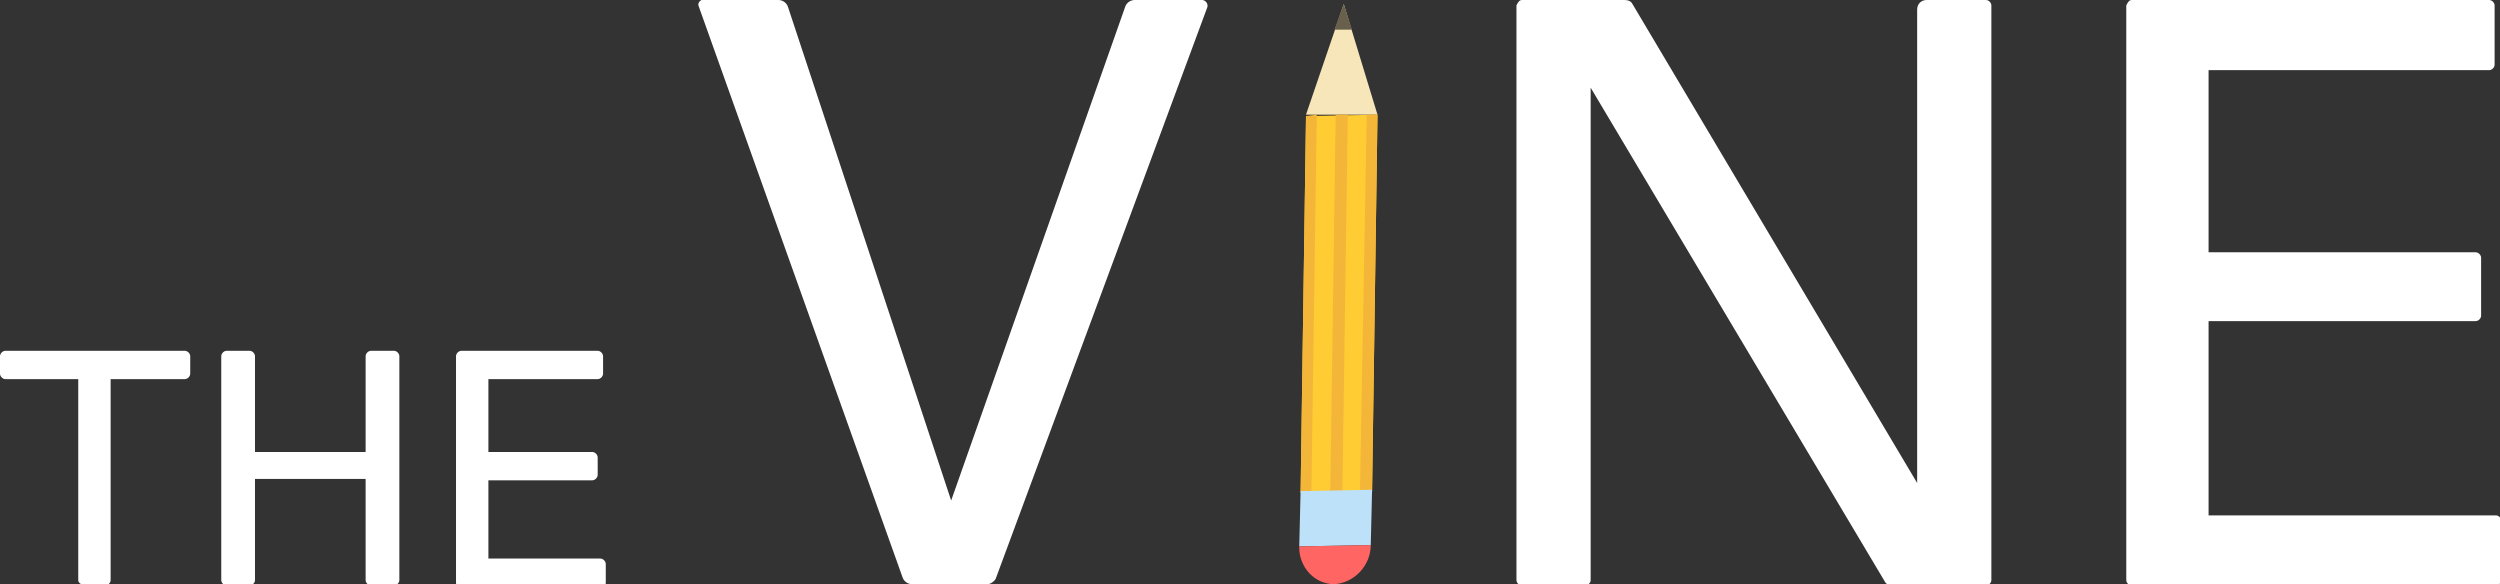
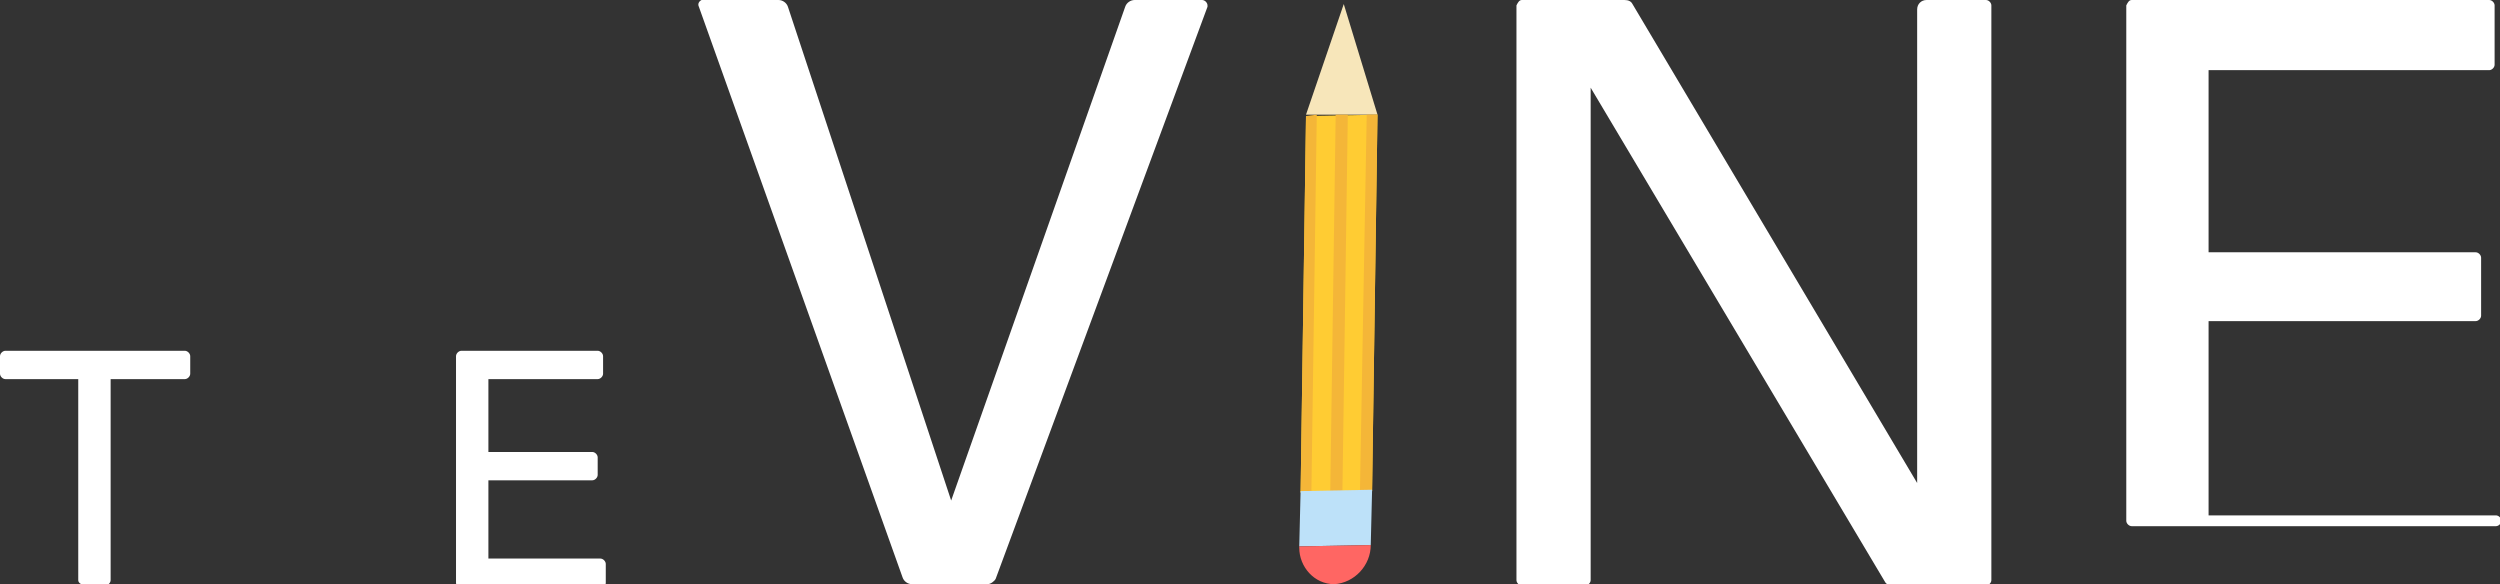
<svg xmlns="http://www.w3.org/2000/svg" version="1.1" id="logo" x="0px" y="0px" viewBox="0 0 185.3 43.3" style="enable-background:new 0 0 185.3 43.3;" xml:space="preserve">
  <rect x="0" y="0" width="185.3" height="43.3" fill="#333333" stroke="none" />
  <style type="text/css">
	.st0{fill:#FFFFFF;}
	.st1{fill:#F7E6BA;}
	.st2{fill:#68604D;}
	.st3{fill:#FFCC33;}
	.st4{fill:#F4B638;}
	.st5{fill:#BDE1F9;}
	.st6{fill:#FF6663;}
</style>
  <title>logo</title>
  <path class="st0" d="M5.8,43V28.1H0.4c-0.2,0-0.4-0.2-0.4-0.4l0,0v-1.3C0,26.2,0.2,26,0.4,26l0,0h13.3c0.2,0,0.4,0.2,0.4,0.4l0,0  v1.3c0,0.2-0.2,0.4-0.4,0.4l0,0H8.2V43c0,0.2-0.2,0.4-0.4,0.4l0,0H6.2C6,43.3,5.8,43.2,5.8,43L5.8,43z" />
-   <path class="st0" d="M18.9,26.4v7.1h8.2v-7.1c0-0.2,0.2-0.4,0.4-0.4l0,0h1.7c0.2,0,0.4,0.2,0.4,0.4l0,0V43c0,0.2-0.2,0.4-0.4,0.4  l0,0h-1.7c-0.2,0-0.4-0.2-0.4-0.4l0,0v-7.5h-8.2V43c0,0.2-0.2,0.4-0.4,0.4l0,0h-1.7c-0.2,0-0.4-0.2-0.4-0.4l0,0V26.4  c0-0.2,0.2-0.4,0.4-0.4l0,0h1.7C18.7,26,18.9,26.2,18.9,26.4z" />
  <path class="st0" d="M34.2,26h10.1c0.2,0,0.4,0.2,0.4,0.4l0,0v1.3c0,0.2-0.2,0.4-0.4,0.4l0,0h-8.1v5.4h7.7c0.2,0,0.4,0.2,0.4,0.4  l0,0v1.3c0,0.2-0.2,0.4-0.4,0.4l0,0h-7.7v5.8h8.3c0.2,0,0.4,0.2,0.4,0.4l0,0v1.4c0,0.2-0.2,0.4-0.4,0.4l0,0H34.2  c-0.2,0-0.4-0.2-0.4-0.4l0,0V26.4C33.8,26.2,34,26,34.2,26L34.2,26z" />
  <path class="st0" d="M73.2,43.3h-5.6c-0.3,0-0.6-0.2-0.7-0.5L51.8,0.5c-0.1-0.2,0-0.4,0.2-0.5h0.1h5.6c0.3,0,0.6,0.2,0.7,0.5  l12.1,36.6L83.4,0.5C83.5,0.2,83.8,0,84.1,0h5c0.2,0,0.4,0.2,0.4,0.4v0.1L73.8,42.9C73.7,43.1,73.4,43.3,73.2,43.3z" />
  <path class="st0" d="M112.8,0h7.6c0.3,0,0.5,0.1,0.6,0.3l21.1,35.5V0.7c0-0.4,0.3-0.7,0.7-0.7l0,0h4.4c0.2,0,0.4,0.2,0.4,0.4l0,0V43  c0,0.2-0.2,0.4-0.4,0.4l0,0h-6.9c-0.3,0-0.5-0.1-0.6-0.3L117.9,6.5V43c0,0.2-0.2,0.4-0.4,0.4l0,0h-4.7c-0.2,0-0.4-0.2-0.4-0.4l0,0  V0.4C112.5,0.2,112.6,0,112.8,0L112.8,0z" />
-   <path class="st0" d="M158,0h26.5c0.2,0,0.4,0.2,0.4,0.4v4.4c0,0.2-0.2,0.4-0.4,0.4h-20.8v13.5h19.8c0.2,0,0.4,0.2,0.4,0.4v4.3  c0,0.2-0.2,0.4-0.4,0.4h-19.8v14.4H185c0.2,0,0.4,0.2,0.4,0.4V43c0,0.2-0.2,0.4-0.4,0.4h-27c-0.2,0-0.4-0.2-0.4-0.4l0,0V0.4  C157.7,0.2,157.8,0,158,0L158,0z" />
+   <path class="st0" d="M158,0h26.5c0.2,0,0.4,0.2,0.4,0.4v4.4c0,0.2-0.2,0.4-0.4,0.4h-20.8v13.5h19.8c0.2,0,0.4,0.2,0.4,0.4v4.3  c0,0.2-0.2,0.4-0.4,0.4h-19.8v14.4H185c0.2,0,0.4,0.2,0.4,0.4c0,0.2-0.2,0.4-0.4,0.4h-27c-0.2,0-0.4-0.2-0.4-0.4l0,0V0.4  C157.7,0.2,157.8,0,158,0L158,0z" />
  <polygon class="st1" points="99.6,0.3 96.8,8.5 102.1,8.5 " />
-   <polygon class="st2" points="99.6,0.3 98.9,2.2 100.2,2.2 " />
  <polygon class="st3" points="96.8,8.6 102.1,8.5 101.7,36.4 96.4,36.5 " />
  <polygon class="st4" points="96.8,8.6 97.6,8.5 97.2,36.5 96.4,36.5 " />
  <polygon class="st4" points="99,8.5 99.9,8.5 99.5,36.4 98.6,36.4 " />
  <polygon class="st4" points="101.3,8.5 102.1,8.5 101.7,36.4 100.8,36.4 " />
  <polygon class="st5" points="96.4,36.4 101.7,36.3 101.6,40.4 96.3,40.5 " />
  <path class="st6" d="M101.6,40.4c0,1.5-1.2,2.8-2.7,2.9c-1.5,0-2.6-1.3-2.6-2.7v-0.1L101.6,40.4z" />
</svg>